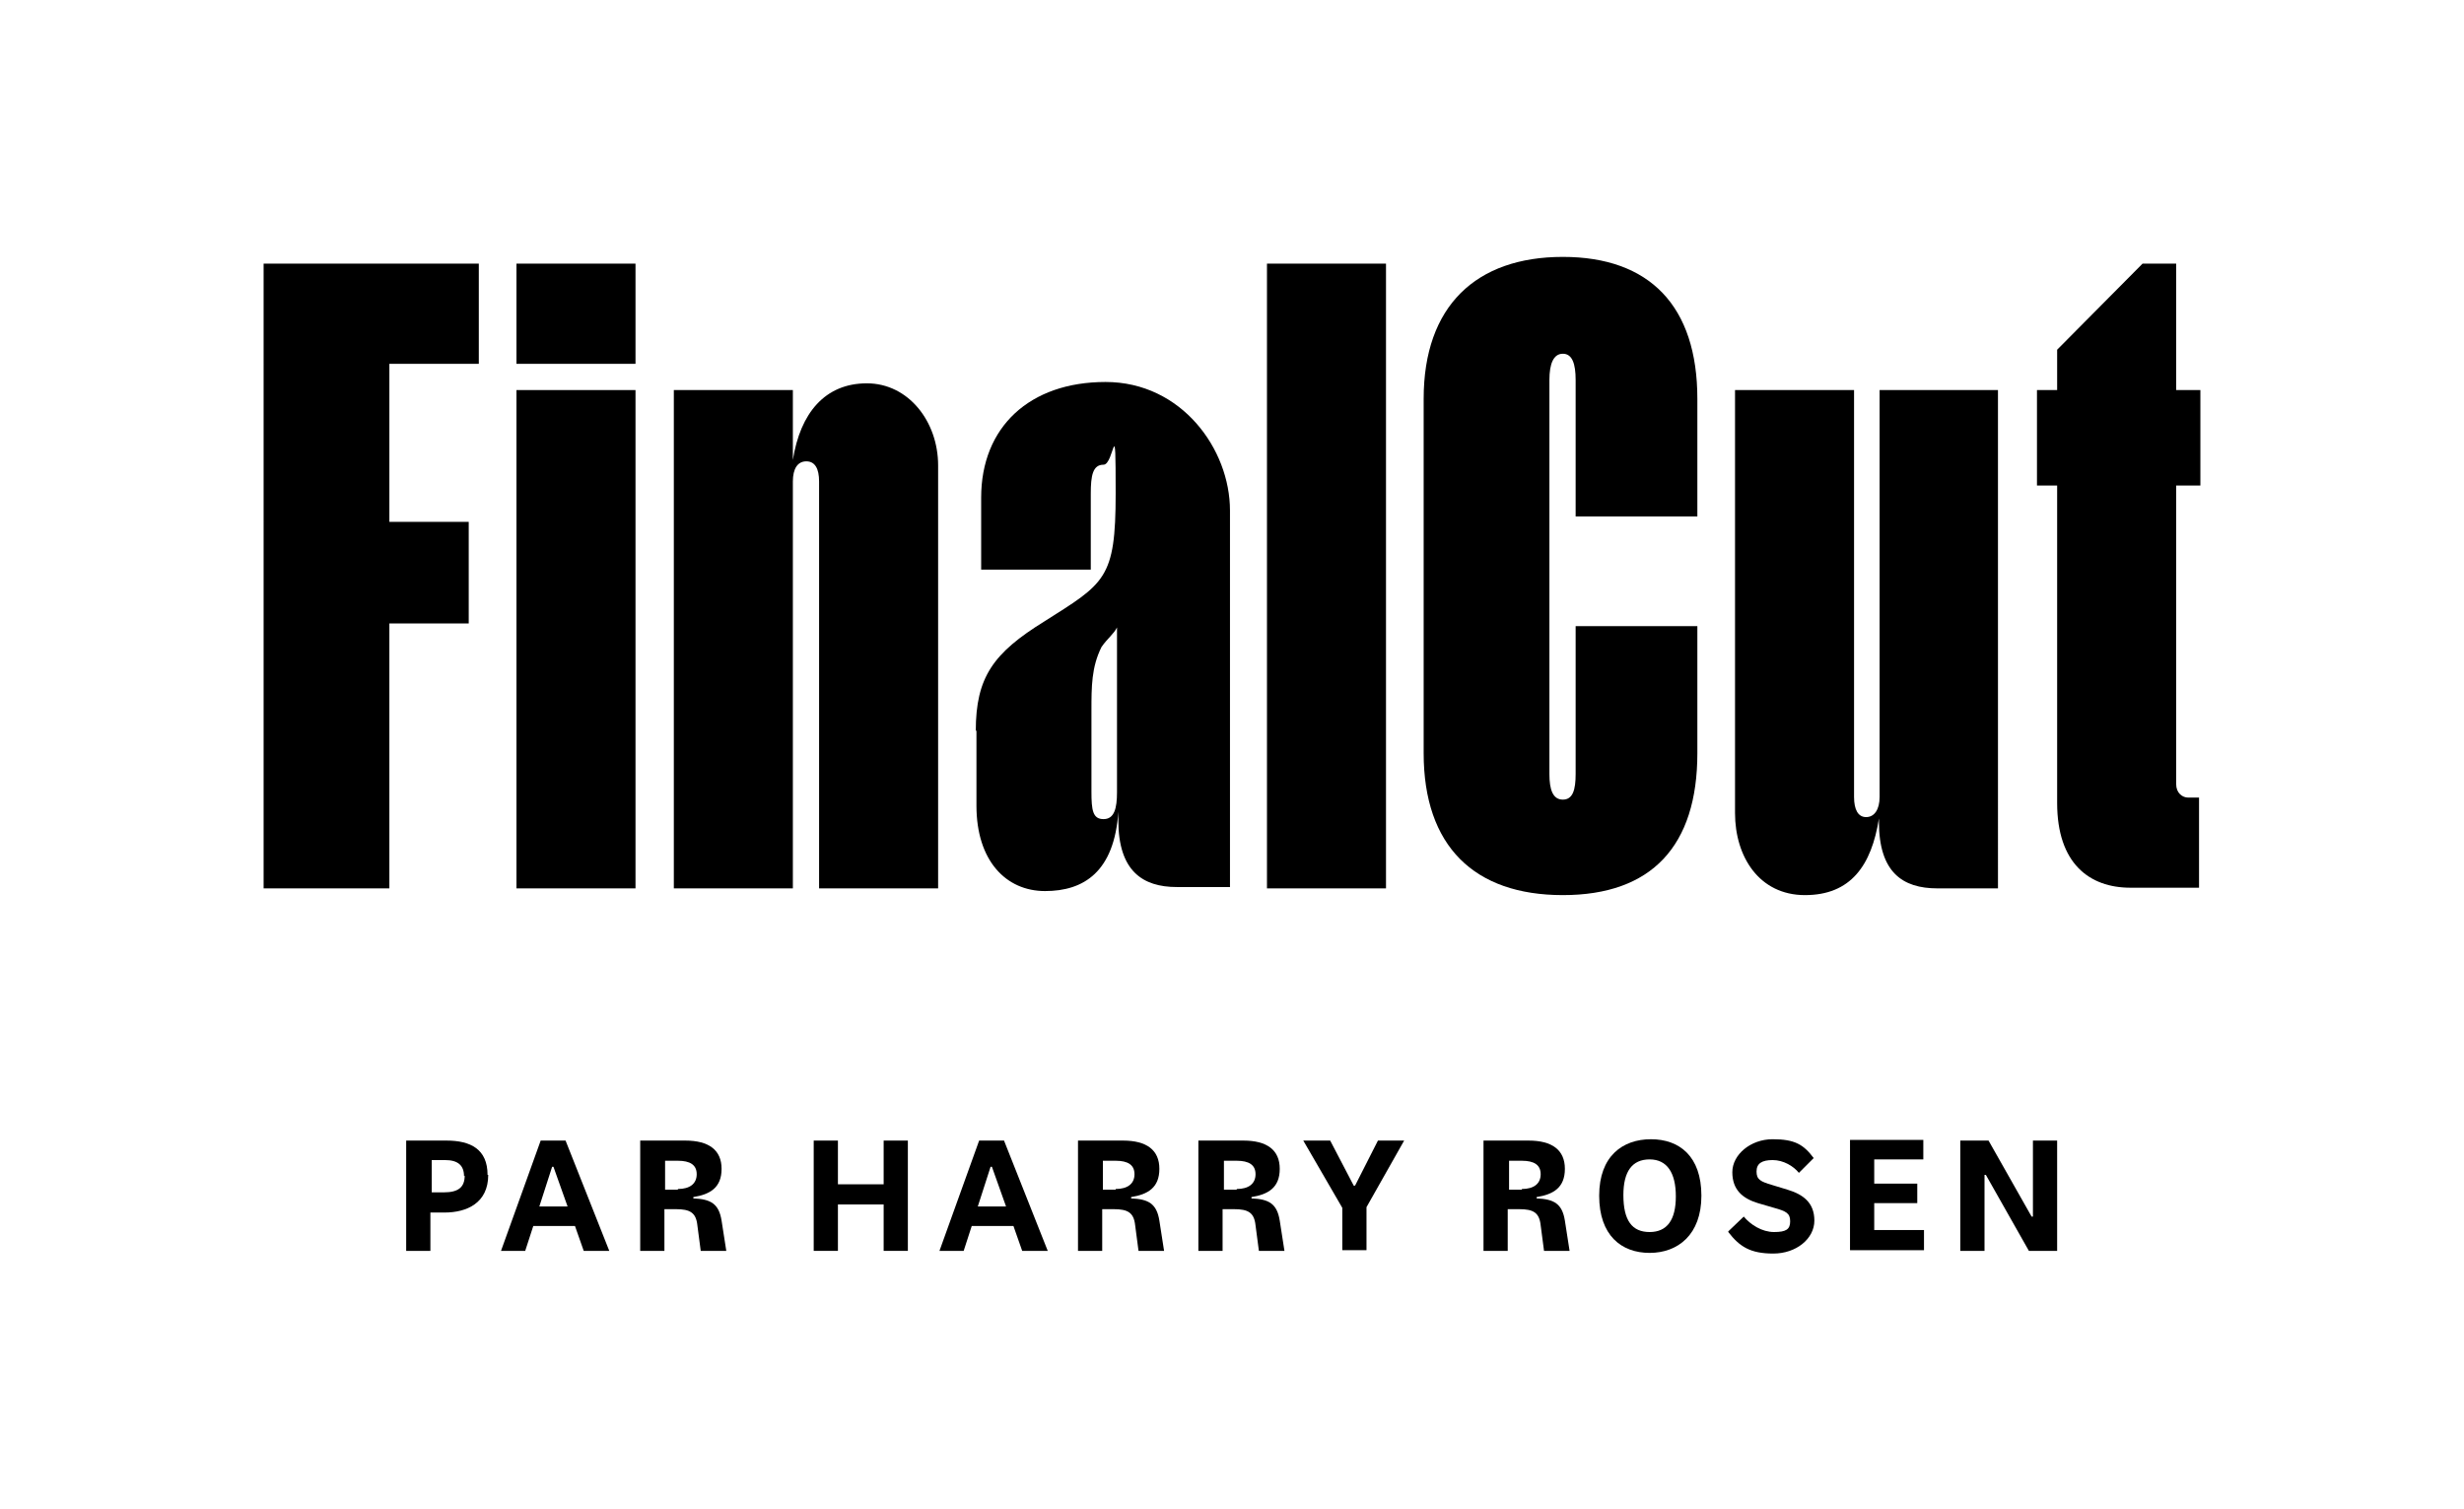
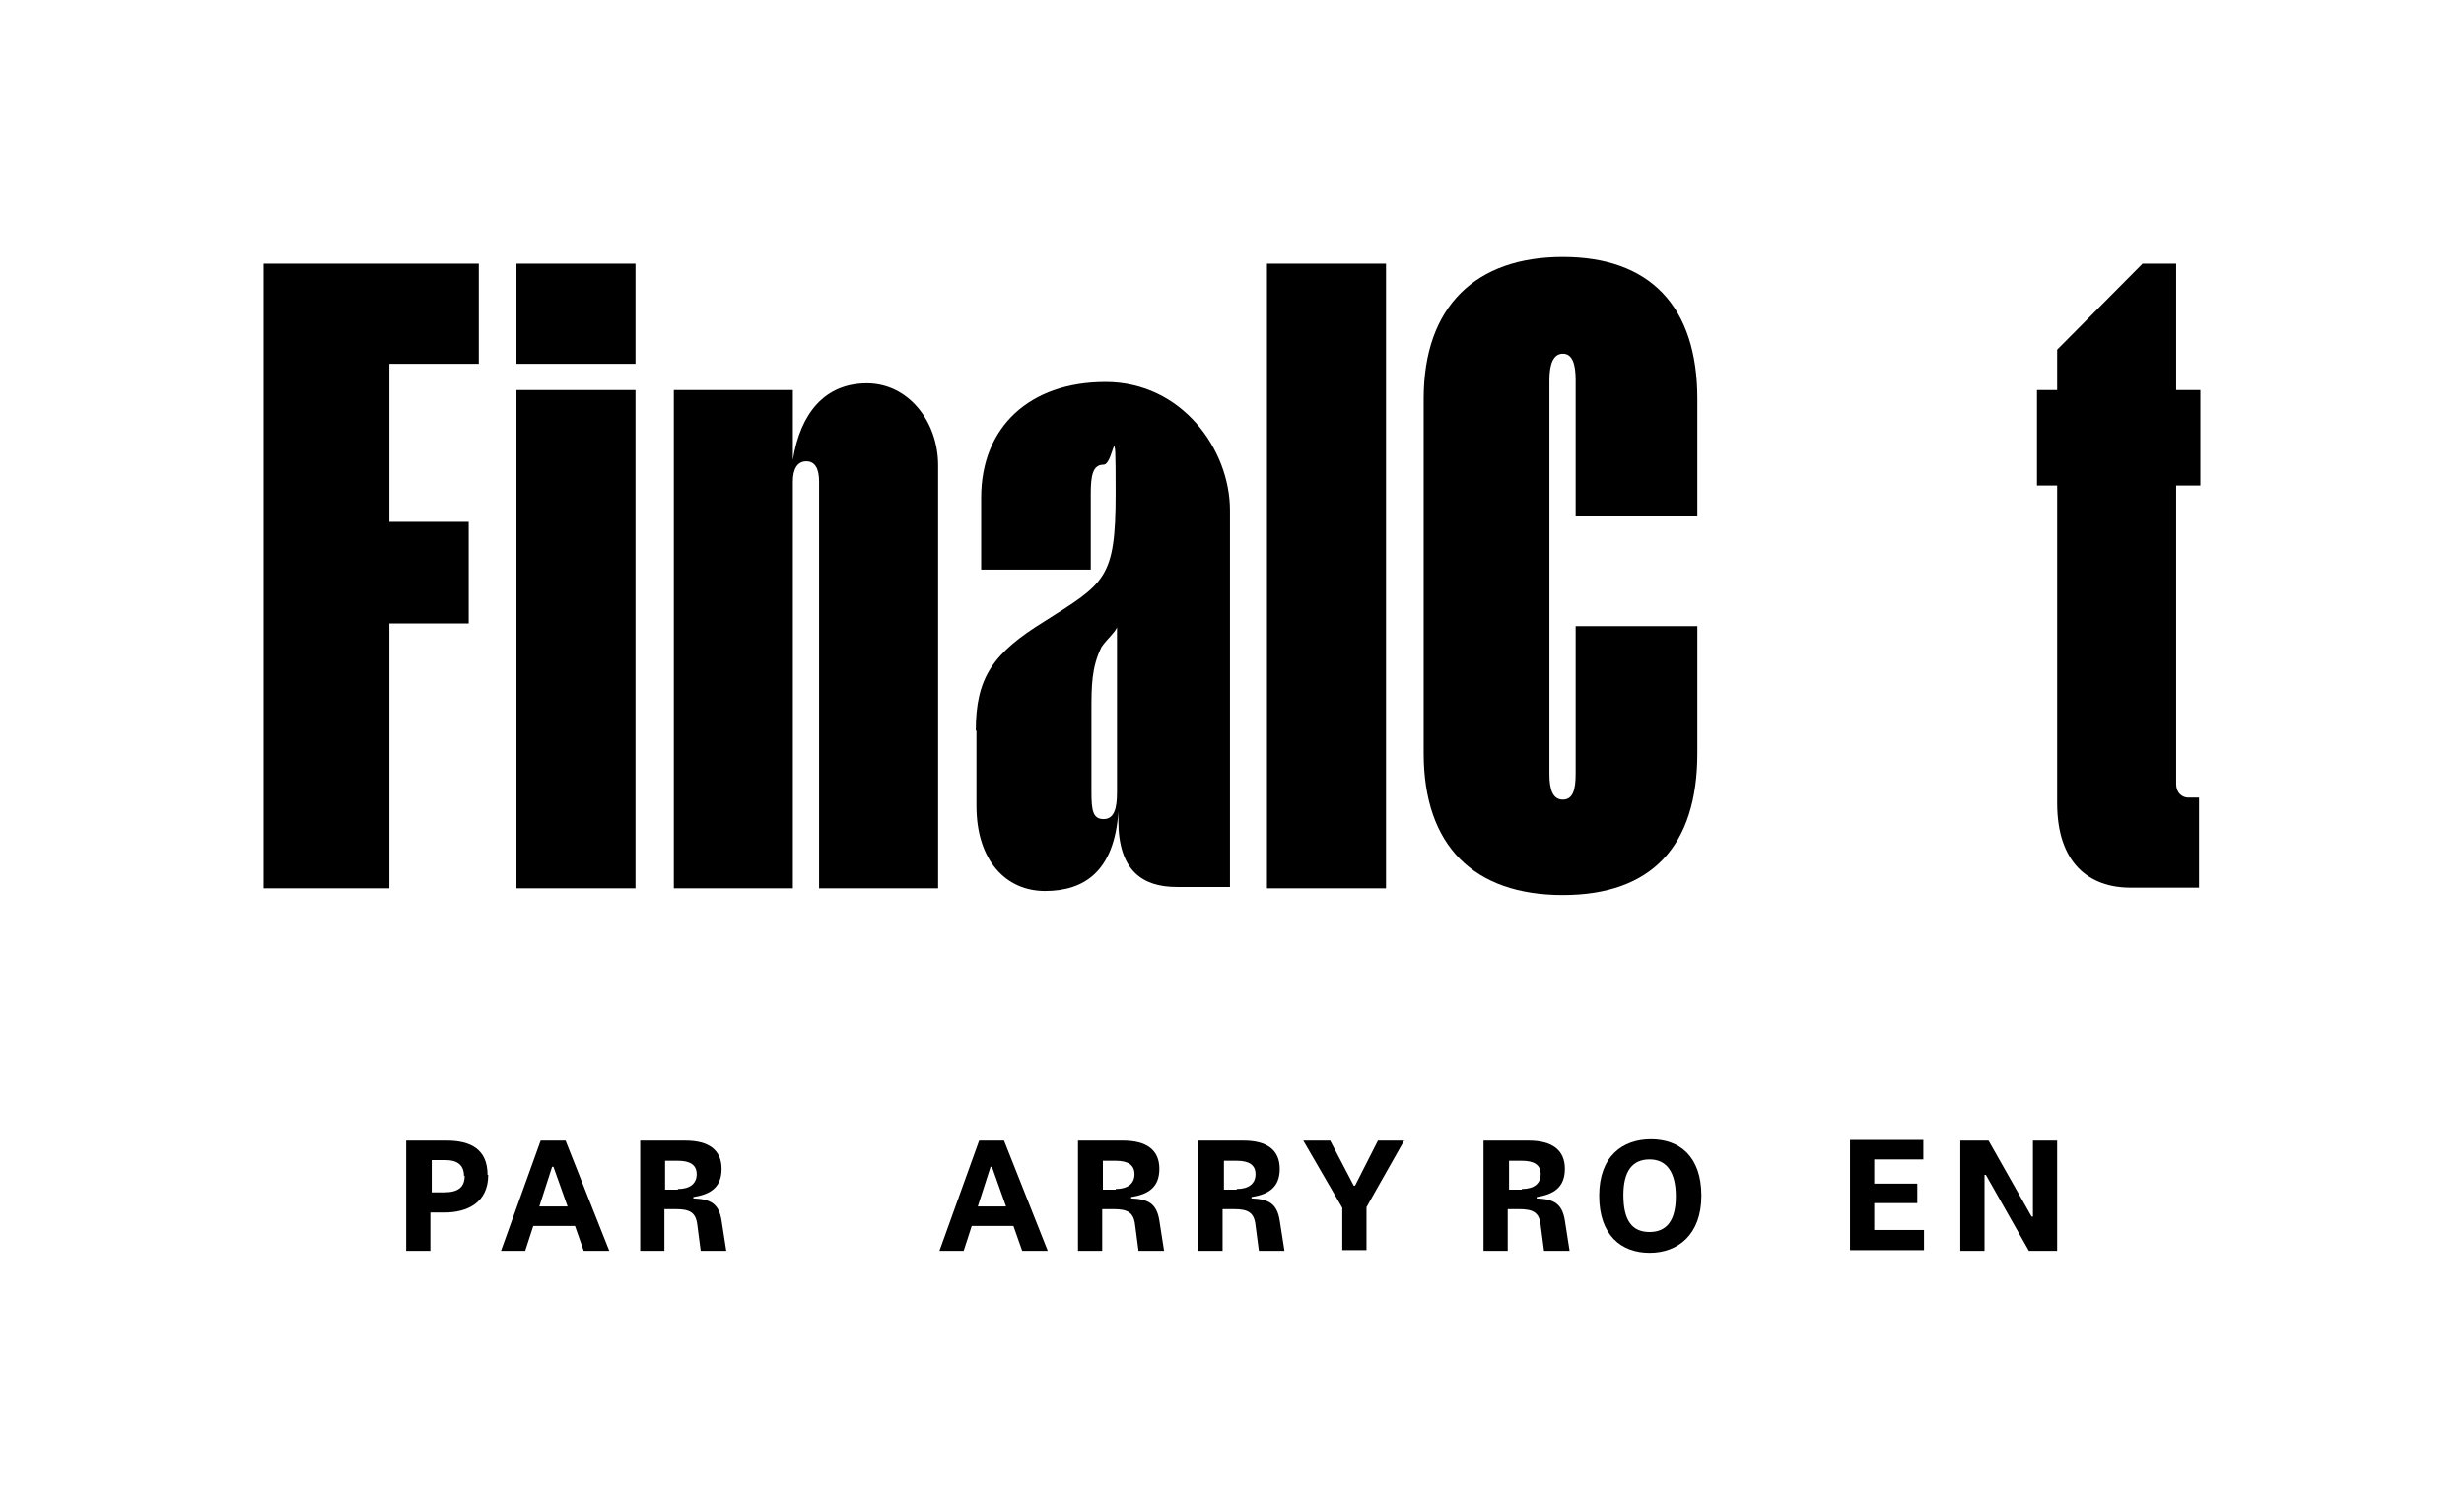
<svg xmlns="http://www.w3.org/2000/svg" version="1.1" viewBox="0 0 366.4 224.4">
  <g>
    <g id="LOGO_ARTWORK">
      <rect x="76.8" y="39.2" width="17.7" height="14.9" />
      <path d="M57.9,92.7v39.4h-18.7V39.2h32v14.9h-13.3v23.5h11.8v15.1h-11.8Z" />
      <path d="M76.8,132.1V58h17.7v74.1h-17.7Z" />
      <path d="M117.9,132.1h-17.7V58h17.7v10.4c1.1-7,4.8-11.4,11-11.4s10.6,5.7,10.6,12.2v62.9h-17.7v-60.5c0-1.9-.6-3-1.9-3s-2,1.1-2,3v60.5Z" />
      <path d="M145.1,108.7c0-8,2.6-11.6,10.2-16.3,9-5.7,10.6-6.3,10.6-19s-.2-4.3-1.8-4.3-1.9,1.6-1.9,4.3v11.3h-16.3v-10.7c0-10.5,7.2-17.2,18.5-17.2s18.5,10,18.5,19.1v56h-7.9c-5.1,0-8.7-2.4-8.7-9.9v-1.3c-.6,8.9-5.1,11.8-10.9,11.8s-10.2-4.5-10.2-12.7v-11.2h0ZM162.3,117.7c0,2.8.2,4.1,1.8,4.1s2-1.6,2-4v-24.5c-.5,1-1.4,1.6-2.3,2.9-1.5,3-1.5,5.9-1.5,9.5v11.9Z" />
      <path d="M188.4,132.1V39.2h17.7v92.9h-17.7Z" />
      <path d="M252.4,112c0,13.8-6.8,21.1-20,21.1s-20.7-7.3-20.7-21.1v-52.7c0-13.8,7.8-21.1,20.7-21.1s20,7.3,20,21.1v17.5h-18.1v-20.3c0-2.4-.5-3.9-1.9-3.9s-2,1.5-2,3.9v58.6c0,2.3.5,3.8,2,3.8s1.9-1.5,1.9-3.8v-22h18.1v19Z" />
      <path d="M305.9,72.2h-3v-14.2h3v-6l12.7-12.8h5v18.8h3.6v14.2h-3.6v44.4c0,1.3.9,2,1.8,2h1.6v13.4h-10.2c-6.1,0-10.9-3.6-10.9-12.6v-47.3h0Z" />
-       <path d="M279.5,58v60.5c0,1.9-.8,3-2,3s-1.8-1.1-1.8-3v-60.5h-17.7v62.9c0,6.5,3.6,12.2,10.4,12.2s9.9-4.4,11-11.4v.5c0,7.5,3.5,9.9,8.7,9.9h9V58h-17.7Z" />
      <g>
        <path d="M72.6,174.7c0,4.2-3.2,5.6-6.5,5.6h-2.1v5.7h-3.6v-16.4h6c3.6,0,6.1,1.3,6.1,5.1ZM69,174.9c0-1.6-.9-2.4-2.8-2.4h-2v4.8h1.8c2.2,0,3.1-.8,3.1-2.5Z" />
        <path d="M80.4,169.6h3.7l6.5,16.4h-3.8l-1.3-3.7h-6.2l-1.2,3.7h-3.6l5.9-16.4ZM84.4,179.4l-2.1-5.9h-.2l-1.9,5.9h4.2Z" />
        <path d="M95.3,169.6h6.6c3.5,0,5.4,1.4,5.4,4.2s-1.7,3.8-4.2,4.2v.2c2.6.1,3.8.8,4.2,3.3l.7,4.5h-3.8l-.5-3.8c-.2-1.9-1.1-2.4-3.2-2.4h-1.7v6.2h-3.6v-16.4ZM100.8,176.8c1.8,0,2.8-.8,2.8-2.2s-1-2-2.8-2h-1.9v4.3h1.9Z" />
-         <path d="M135,169.6v16.4h-3.6v-6.9h-6.8v6.9h-3.6v-16.4h3.6v6.5h6.8v-6.5h3.6Z" />
        <path d="M145.6,169.6h3.7l6.5,16.4h-3.8l-1.3-3.7h-6.2l-1.2,3.7h-3.6l5.9-16.4ZM149.6,179.4l-2.1-5.9h-.2l-1.9,5.9h4.2Z" />
        <path d="M160.4,169.6h6.6c3.5,0,5.4,1.4,5.4,4.2s-1.7,3.8-4.2,4.2v.2c2.6.1,3.8.8,4.2,3.3l.7,4.5h-3.8l-.5-3.8c-.2-1.9-1.1-2.4-3.2-2.4h-1.7v6.2h-3.6v-16.4ZM165.9,176.8c1.8,0,2.8-.8,2.8-2.2s-1-2-2.8-2h-1.9v4.3h1.9Z" />
        <path d="M178.3,169.6h6.6c3.5,0,5.4,1.4,5.4,4.2s-1.7,3.8-4.2,4.2v.2c2.6.1,3.8.8,4.2,3.3l.7,4.5h-3.8l-.5-3.8c-.2-1.9-1.1-2.4-3.2-2.4h-1.7v6.2h-3.6v-16.4ZM183.9,176.8c1.8,0,2.8-.8,2.8-2.2s-1-2-2.8-2h-1.9v4.3h1.9Z" />
        <path d="M199.6,179.6l-5.8-10h4l3.5,6.7h.2l3.4-6.7h3.9l-5.6,9.9v6.4h-3.6v-6.4Z" />
        <path d="M220.7,169.6h6.6c3.5,0,5.4,1.4,5.4,4.2s-1.7,3.8-4.2,4.2v.2c2.6.1,3.8.8,4.2,3.3l.7,4.5h-3.8l-.5-3.8c-.2-1.9-1.1-2.4-3.2-2.4h-1.7v6.2h-3.6v-16.4ZM226.3,176.8c1.8,0,2.8-.8,2.8-2.2s-1-2-2.8-2h-1.9v4.3h1.9Z" />
        <path d="M253,177.8c0,5.8-3.5,8.5-7.7,8.5s-7.5-2.6-7.5-8.5,3.5-8.4,7.7-8.4,7.5,2.5,7.5,8.4ZM241.4,177.7c0,3.8,1.3,5.5,3.9,5.5s3.9-1.8,3.9-5.3-1.3-5.5-3.9-5.5-3.9,1.8-3.9,5.3Z" />
-         <path d="M257,183.1l2.3-2.2c1,1.2,2.7,2.3,4.5,2.3s2.4-.4,2.4-1.6-.6-1.5-2.4-2l-2.4-.7c-2.3-.7-3.8-2-3.8-4.6s2.7-4.9,6-4.9,4.6.8,6.1,2.8l-2.2,2.2c-.8-1-2.3-1.9-3.9-1.9s-2.4.5-2.4,1.7.6,1.5,2.3,2l2.3.7c2.3.7,4,1.9,4,4.6s-2.7,4.9-6.1,4.9-5-1-6.7-3.2Z" />
        <path d="M286.1,183v2.9h-11v-16.4h10.9v2.9h-7.3v3.6h6.4v2.9h-6.4v4h7.4Z" />
        <path d="M291.5,169.6h4.2l6.4,11.3h.2v-11.3h3.6v16.4h-4.2l-6.4-11.3h-.2v11.3h-3.6v-16.4Z" />
      </g>
    </g>
  </g>
</svg>